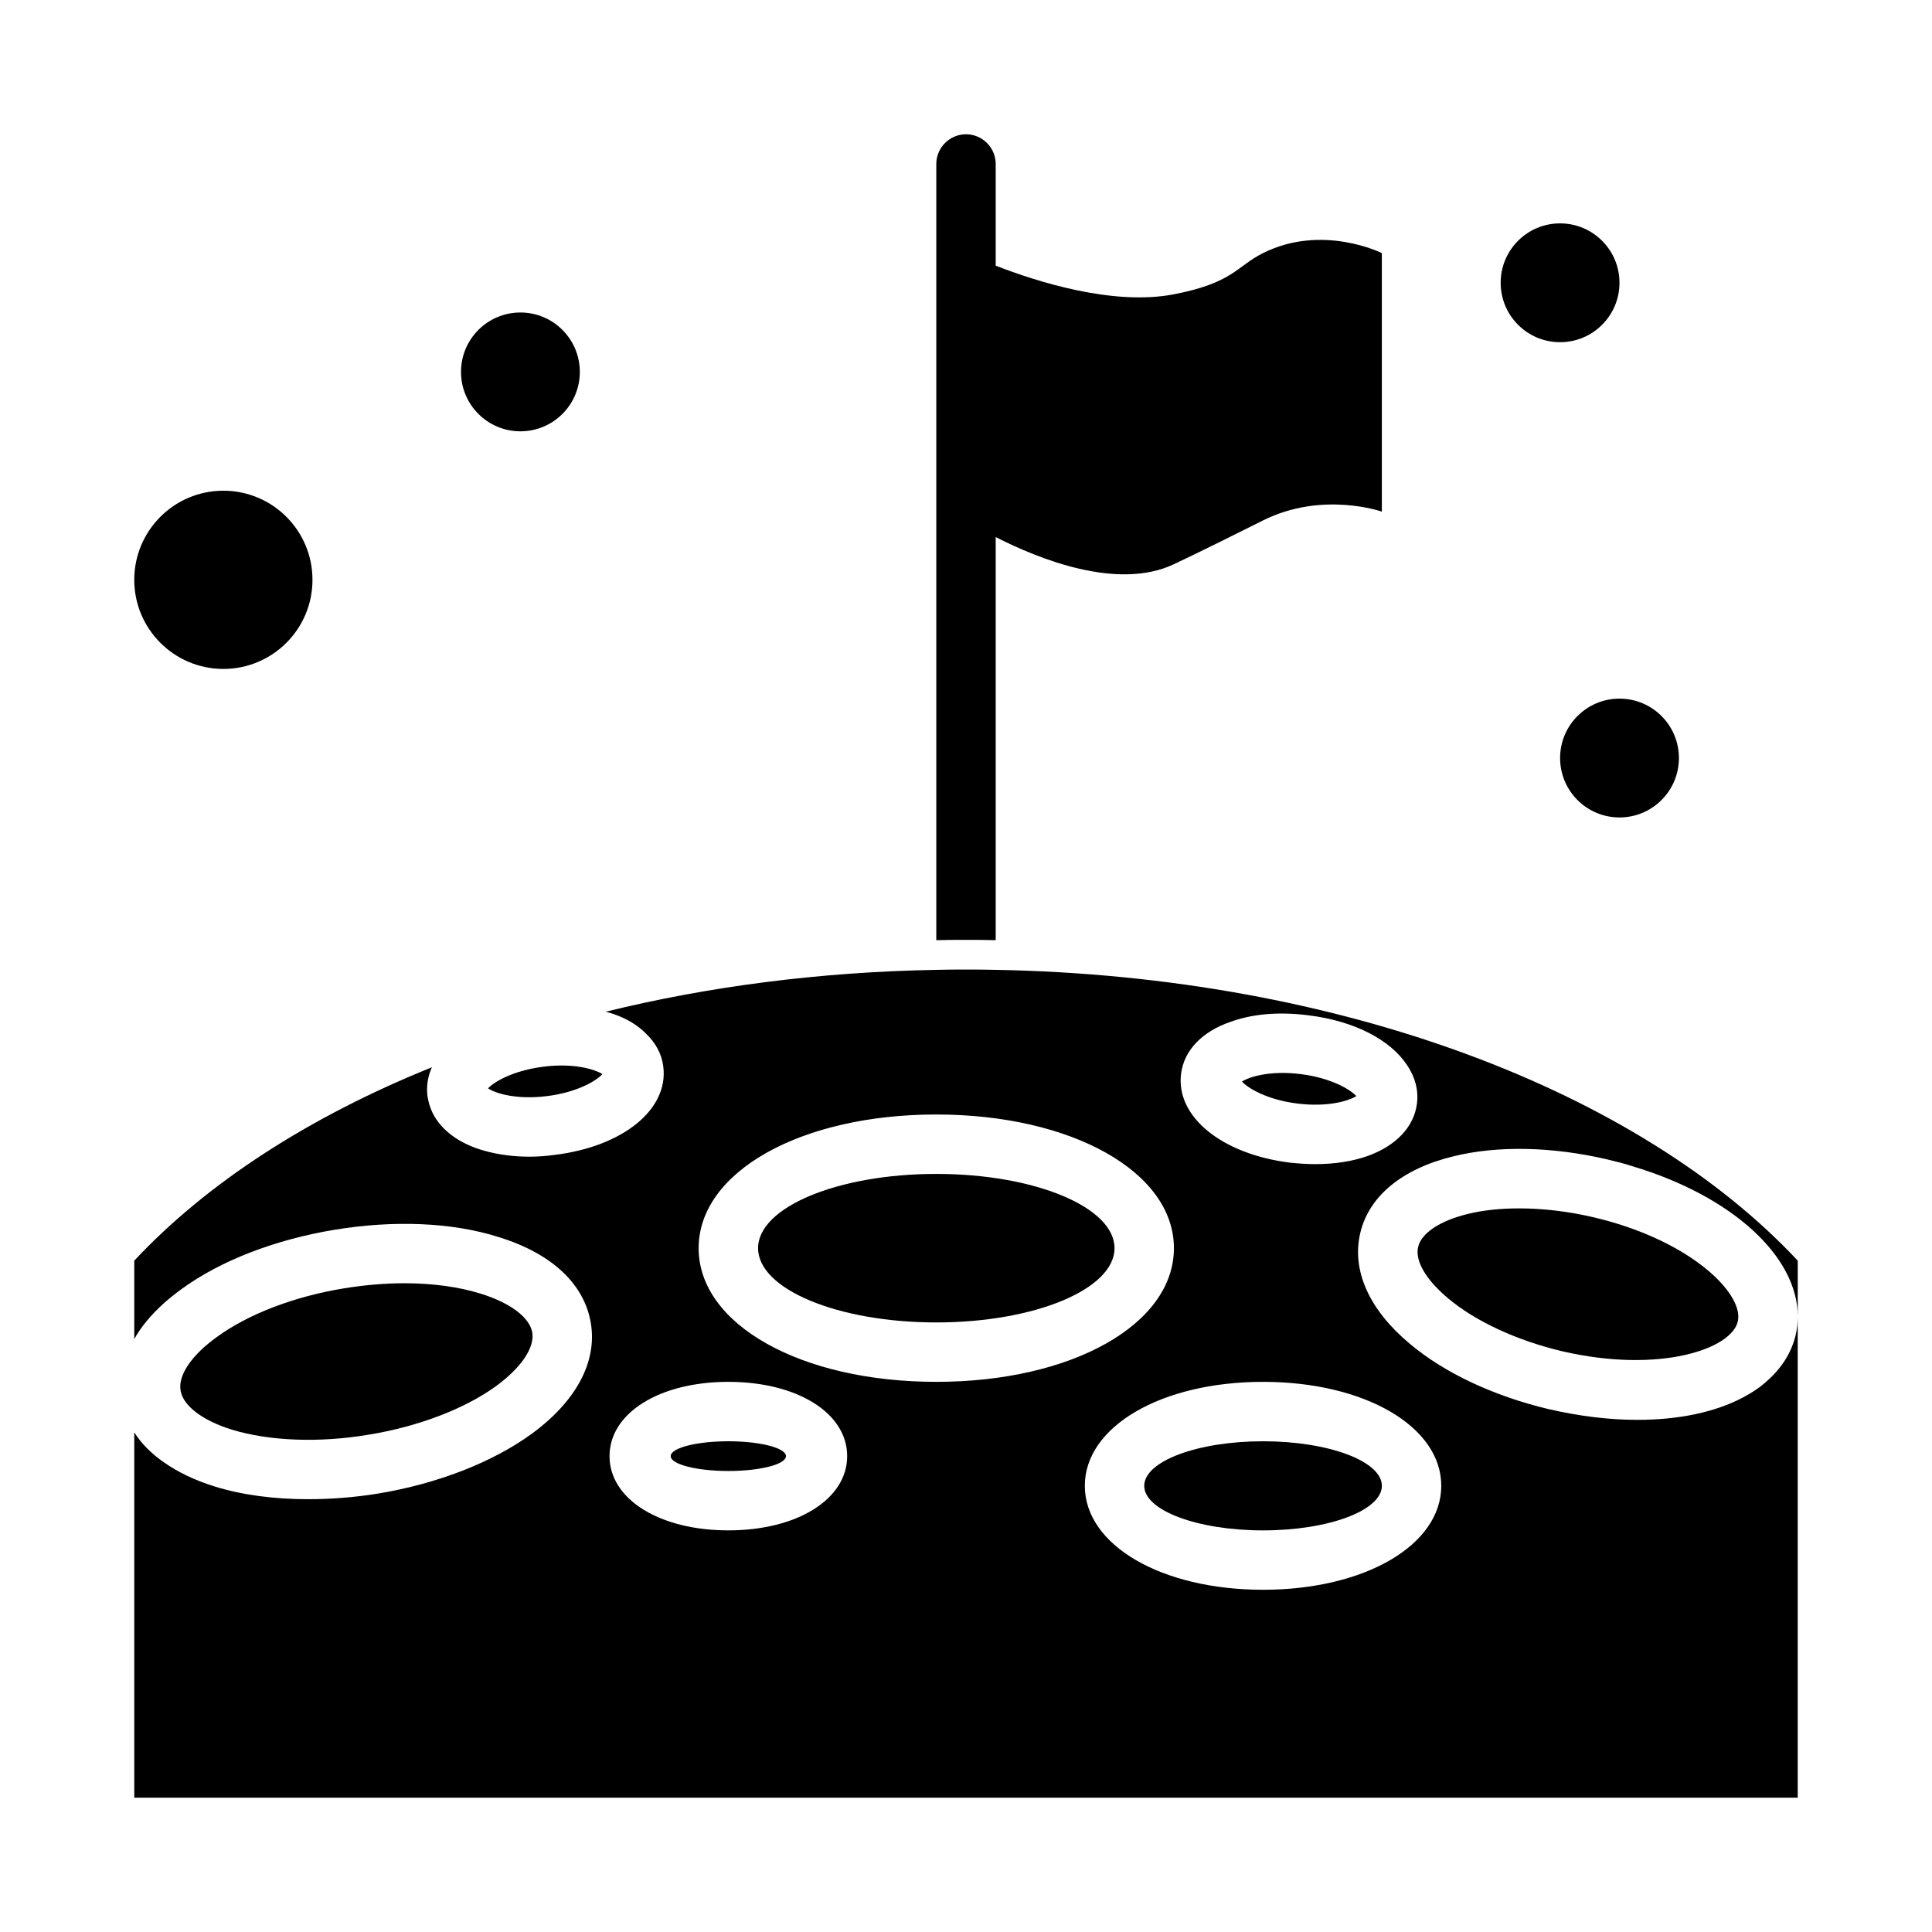
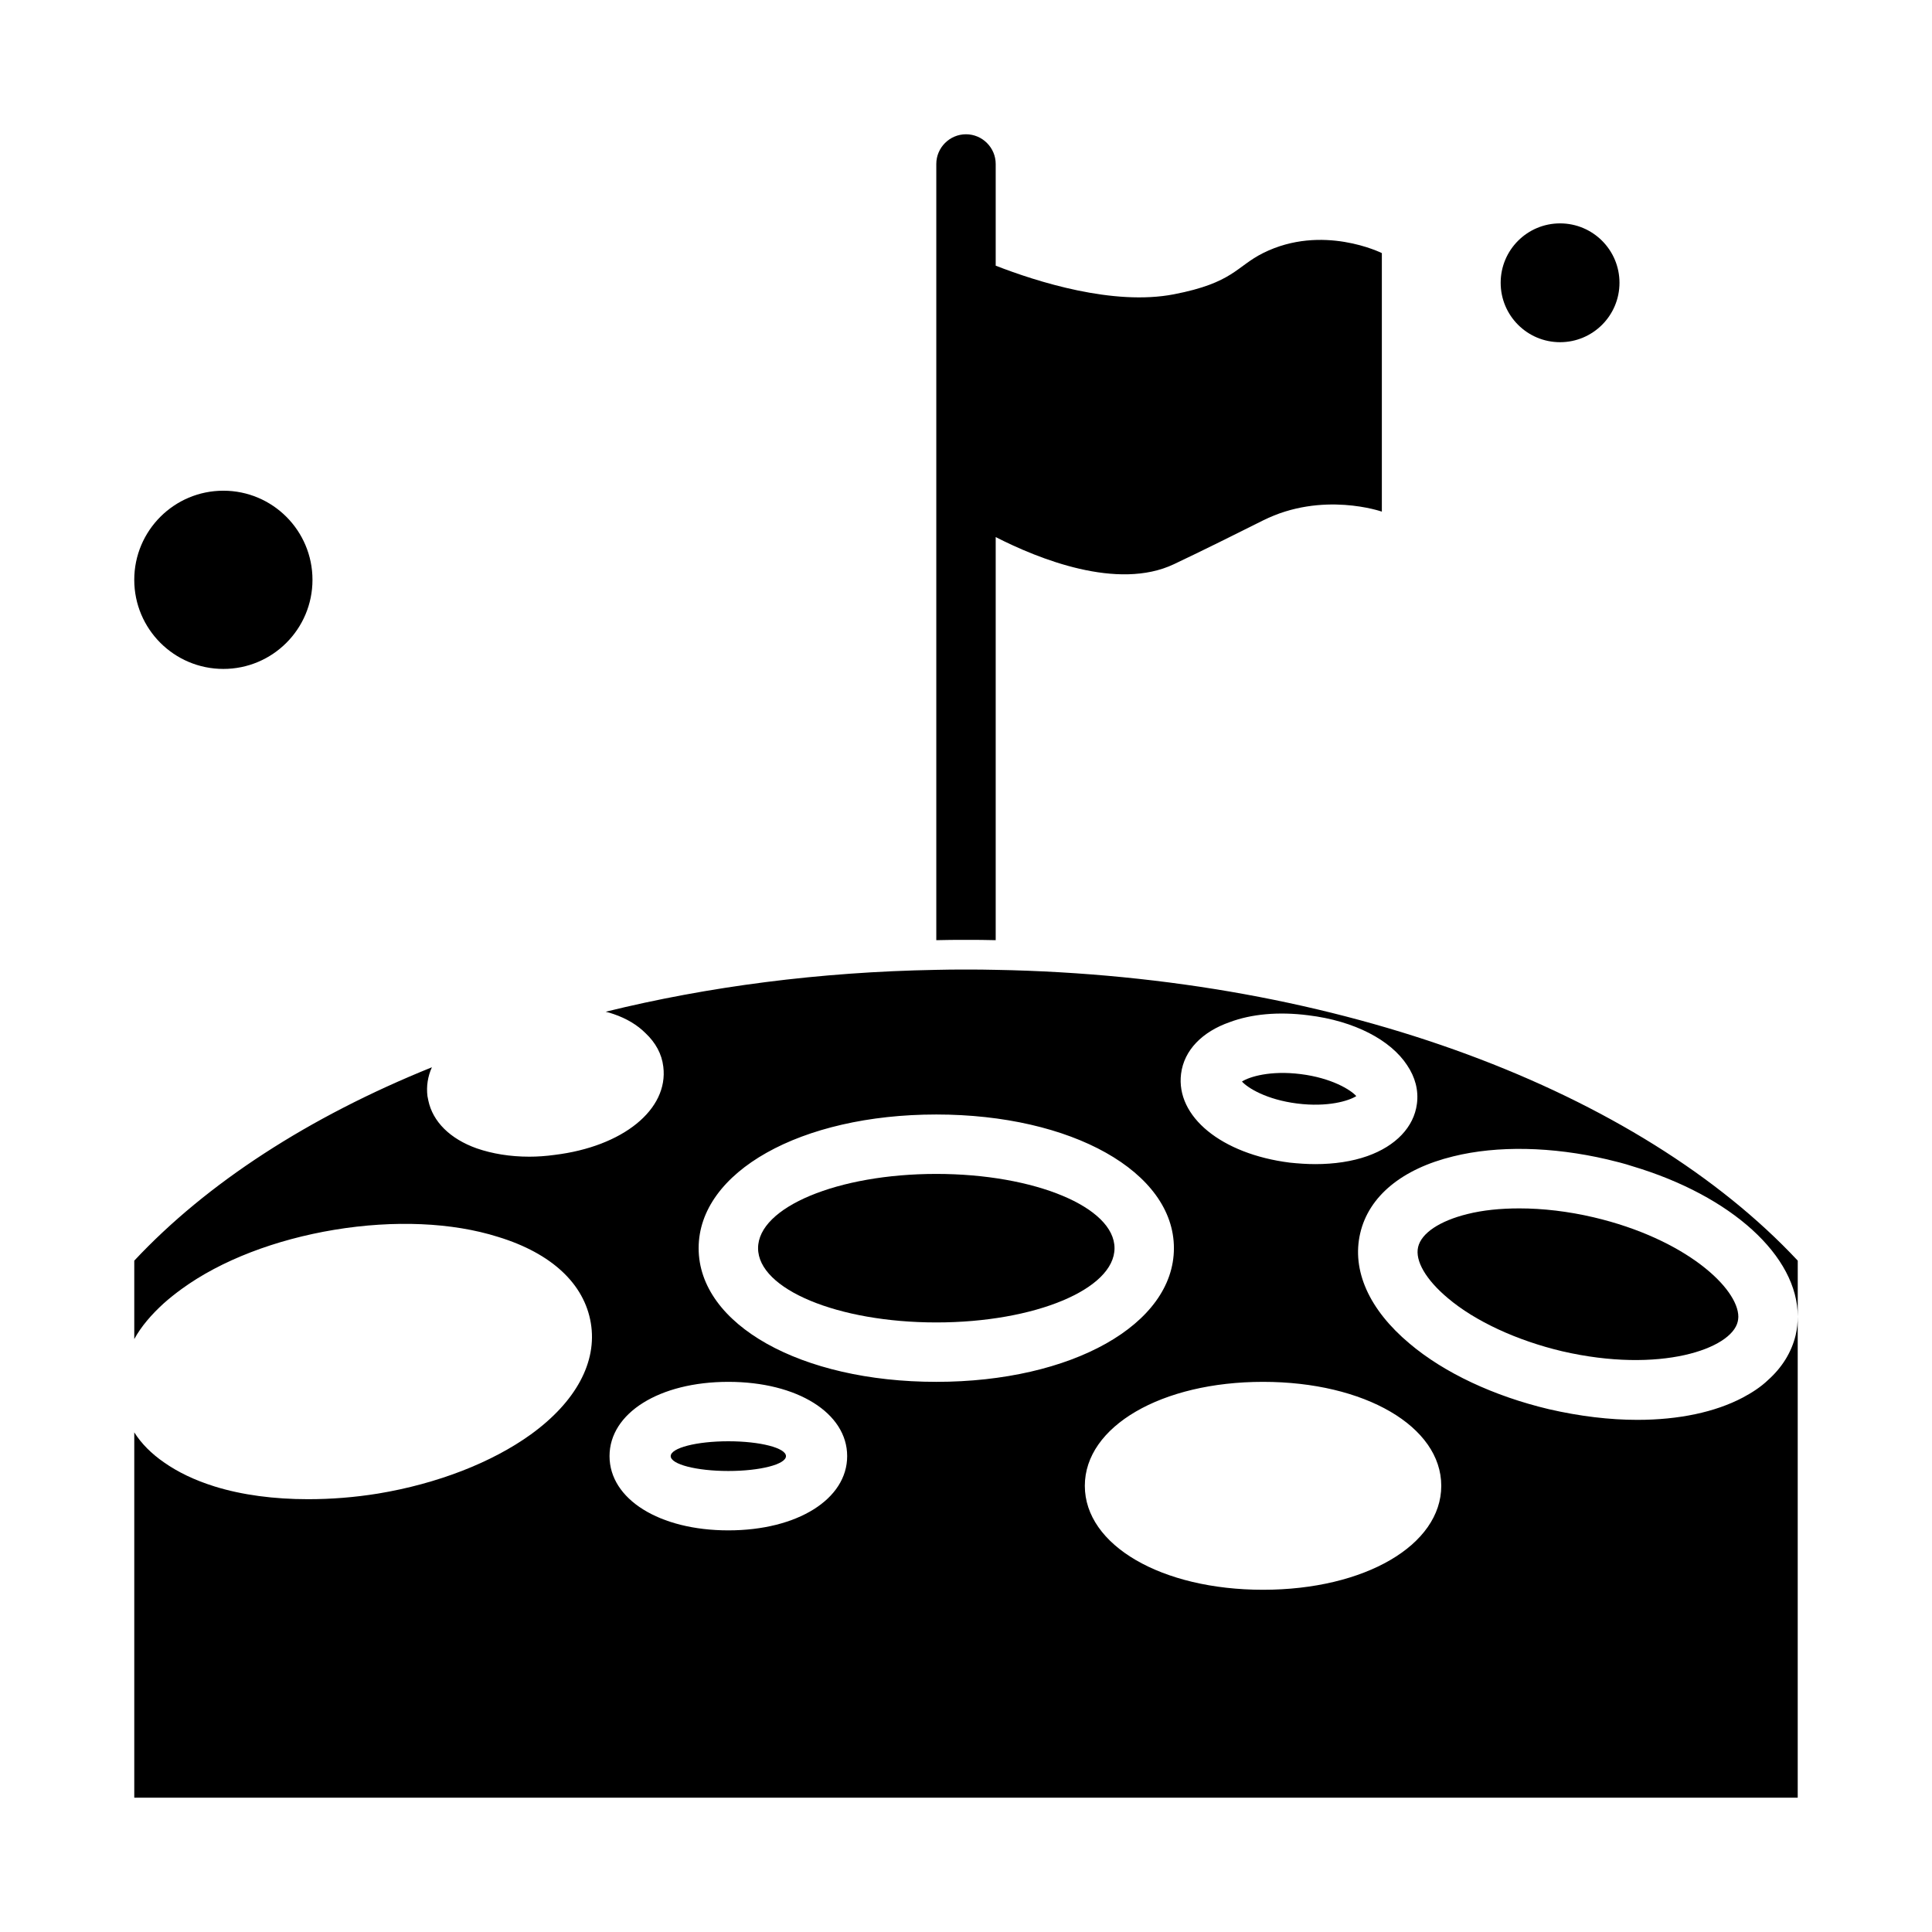
<svg xmlns="http://www.w3.org/2000/svg" fill="#000000" width="800px" height="800px" version="1.1" viewBox="144 144 512 512">
  <g>
    <path d="m407.87 401.02c-2.598-0.078-5.195-0.078-7.871-0.078s-5.273 0-7.871 0.078c-30.938 0.551-60.457 4.41-87.617 11.098 0.707 0.156 1.418 0.395 2.125 0.629 3.465 1.18 6.297 2.914 8.422 5.039 2.676 2.519 4.328 5.512 4.723 8.895 1.418 11.336-10.707 21.176-28.812 23.379-2.281 0.316-4.566 0.473-6.691 0.473-5.117 0-9.84-0.789-13.934-2.203-7.086-2.519-11.652-7.086-12.832-12.676l-0.234-1.18c-0.316-2.598 0.078-5.195 1.18-7.637-32.586 13.148-59.668 30.703-78.875 51.25v20.781c1.812-3.305 4.488-6.453 7.871-9.523 1.418-1.258 2.992-2.519 4.723-3.777 10.391-7.559 24.797-13.066 40.461-15.664 15.742-2.598 31.172-1.969 43.375 1.891 14.168 4.328 22.828 12.438 24.562 22.828 1.73 10.312-3.938 20.859-15.902 29.52-10.391 7.477-24.797 13.066-40.461 15.664-6.297 1.023-12.516 1.496-18.578 1.496-8.973 0-17.477-1.102-24.797-3.387-5.273-1.652-9.684-3.777-13.383-6.375-3.305-2.281-5.984-4.961-7.871-7.949v96.82h440.83v-127.53c0 1.652-0.156 3.305-0.551 4.961-1.102 4.566-3.621 8.582-7.32 11.887-1.891 1.812-4.172 3.305-6.691 4.644-7.32 3.856-16.926 5.902-27.945 5.902-7.32 0-15.273-0.945-23.457-2.832-14.562-3.465-27.711-9.605-36.918-17.398-10.707-8.973-15.352-19.363-13.066-29.207 2.281-9.84 11.098-17.082 24.641-20.387 11.73-2.914 26.215-2.598 40.777 0.789 2.281 0.551 4.566 1.102 6.691 1.812 26.371 7.871 43.848 23.852 43.848 39.832v-14.801c-41.809-44.715-121-75.414-212.55-77.066zm47.23 73.758c0 20.23-27.078 35.426-62.977 35.426-35.895 0-62.977-15.191-62.977-35.426 0-20.23 27.078-35.426 62.977-35.426 35.898 0.004 62.977 15.195 62.977 35.426zm-118.08 35.426c18.262 0 31.488 8.266 31.488 19.68 0 11.414-13.227 19.68-31.488 19.68-18.262 0-31.488-8.266-31.488-19.68 0-11.414 13.223-19.68 31.488-19.68zm188.93 27.551c0 15.742-20.309 27.551-47.23 27.551s-47.23-11.809-47.23-27.551c0-15.742 20.309-27.551 47.23-27.551s47.23 11.809 47.23 27.551zm-6.453-101.23c-0.789 6.141-5.59 11.18-13.145 13.855-4.016 1.418-8.738 2.125-13.777 2.125-2.203 0-4.488-0.156-6.769-0.395-18.105-2.281-30.23-12.203-28.812-23.539 0.789-6.297 5.668-11.18 12.91-13.699 5.668-2.125 12.832-2.832 20.781-1.812 12.359 1.496 21.883 6.613 26.215 13.227 2.125 3.156 3.07 6.617 2.598 10.238z" />
    <path d="m439.36 474.78c0 10.871-21.148 19.68-47.234 19.68s-47.23-8.809-47.23-19.68c0-10.867 21.145-19.68 47.23-19.68s47.234 8.812 47.234 19.68" />
-     <path d="m241.61 524.22c13.145-2.125 25.504-6.848 33.77-12.832 6.691-4.879 10.312-10.156 9.684-14.25-0.707-4.016-5.824-7.871-13.699-10.312-5.824-1.812-12.754-2.754-20.23-2.754-5.117 0-10.547 0.473-15.902 1.34-13.145 2.125-25.504 6.848-33.77 12.91-6.691 4.801-10.312 10.156-9.605 14.168 0.629 4.016 5.746 7.949 13.617 10.391 9.844 2.992 22.992 3.543 36.137 1.34z" />
    <path d="m352.29 529.89c0 2.176-6.836 3.938-15.27 3.938-8.434 0-15.273-1.762-15.273-3.938 0-2.172 6.84-3.938 15.273-3.938 8.434 0 15.27 1.766 15.27 3.938" />
    <path d="m473.13 430.62c1.574 1.73 6.535 4.801 14.641 5.824 8.109 1.023 13.699-0.707 15.664-1.969-1.574-1.73-6.613-4.801-14.719-5.824-8.105-1.023-13.617 0.707-15.586 1.969z" />
-     <path d="m288.06 426.68c-8.109 1.023-13.145 4.016-14.719 5.746 1.969 1.34 7.559 3.07 15.664 2.047 8.109-1.023 13.066-4.094 14.641-5.824-1.969-1.258-7.559-2.992-15.586-1.969z" />
    <path d="m566.34 466.6c-6.691-1.574-13.461-2.363-19.68-2.363-5.039 0-9.684 0.473-13.777 1.496-7.32 1.812-12.203 5.039-13.066 8.738-0.867 3.621 2.047 8.66 7.871 13.539 7.242 6.141 18.344 11.258 30.309 14.09 25.898 5.984 44.871-0.629 46.523-7.871 0.078-0.395 0.156-0.789 0.156-1.258 0-7.559-13.934-20.625-38.336-26.371z" />
-     <path d="m510.21 537.76c0 6.523-14.098 11.809-31.488 11.809s-31.488-5.285-31.488-11.809c0-6.519 14.098-11.809 31.488-11.809s31.488 5.289 31.488 11.809" />
    <path d="m407.87 393.15v-106.82c11.258 5.746 32.273 14.273 47.23 7.188 7.875-3.727 16.414-7.992 23.617-11.598 15.742-7.871 31.488-2.332 31.488-2.332v-68.516s-15.742-7.871-31.488 0c-7.125 3.566-7.871 7.871-23.617 10.918-16.066 3.109-36.305-3.328-47.23-7.582v-26.953c0-4.328-3.543-7.871-7.871-7.871s-7.871 3.543-7.871 7.871v205.7c2.598-0.078 5.273-0.078 7.871-0.078s5.273 0 7.871 0.078z" />
-     <path d="m297.66 242.56c0 8.695-7.051 15.742-15.746 15.742-8.695 0-15.742-7.047-15.742-15.742 0-8.695 7.047-15.746 15.742-15.746 8.695 0 15.746 7.051 15.746 15.746" />
    <path d="m573.18 218.94c0 8.695-7.051 15.746-15.746 15.746s-15.742-7.051-15.742-15.746c0-8.695 7.047-15.742 15.742-15.742s15.746 7.047 15.746 15.742" />
-     <path d="m588.93 344.89c0 8.695-7.047 15.742-15.742 15.742-8.695 0-15.746-7.047-15.746-15.742 0-8.695 7.051-15.746 15.746-15.746 8.695 0 15.742 7.051 15.742 15.746" />
    <path d="m226.81 297.66c0 13.039-10.57 23.613-23.613 23.613s-23.617-10.574-23.617-23.613c0-13.043 10.574-23.617 23.617-23.617s23.613 10.574 23.613 23.617" />
  </g>
</svg>